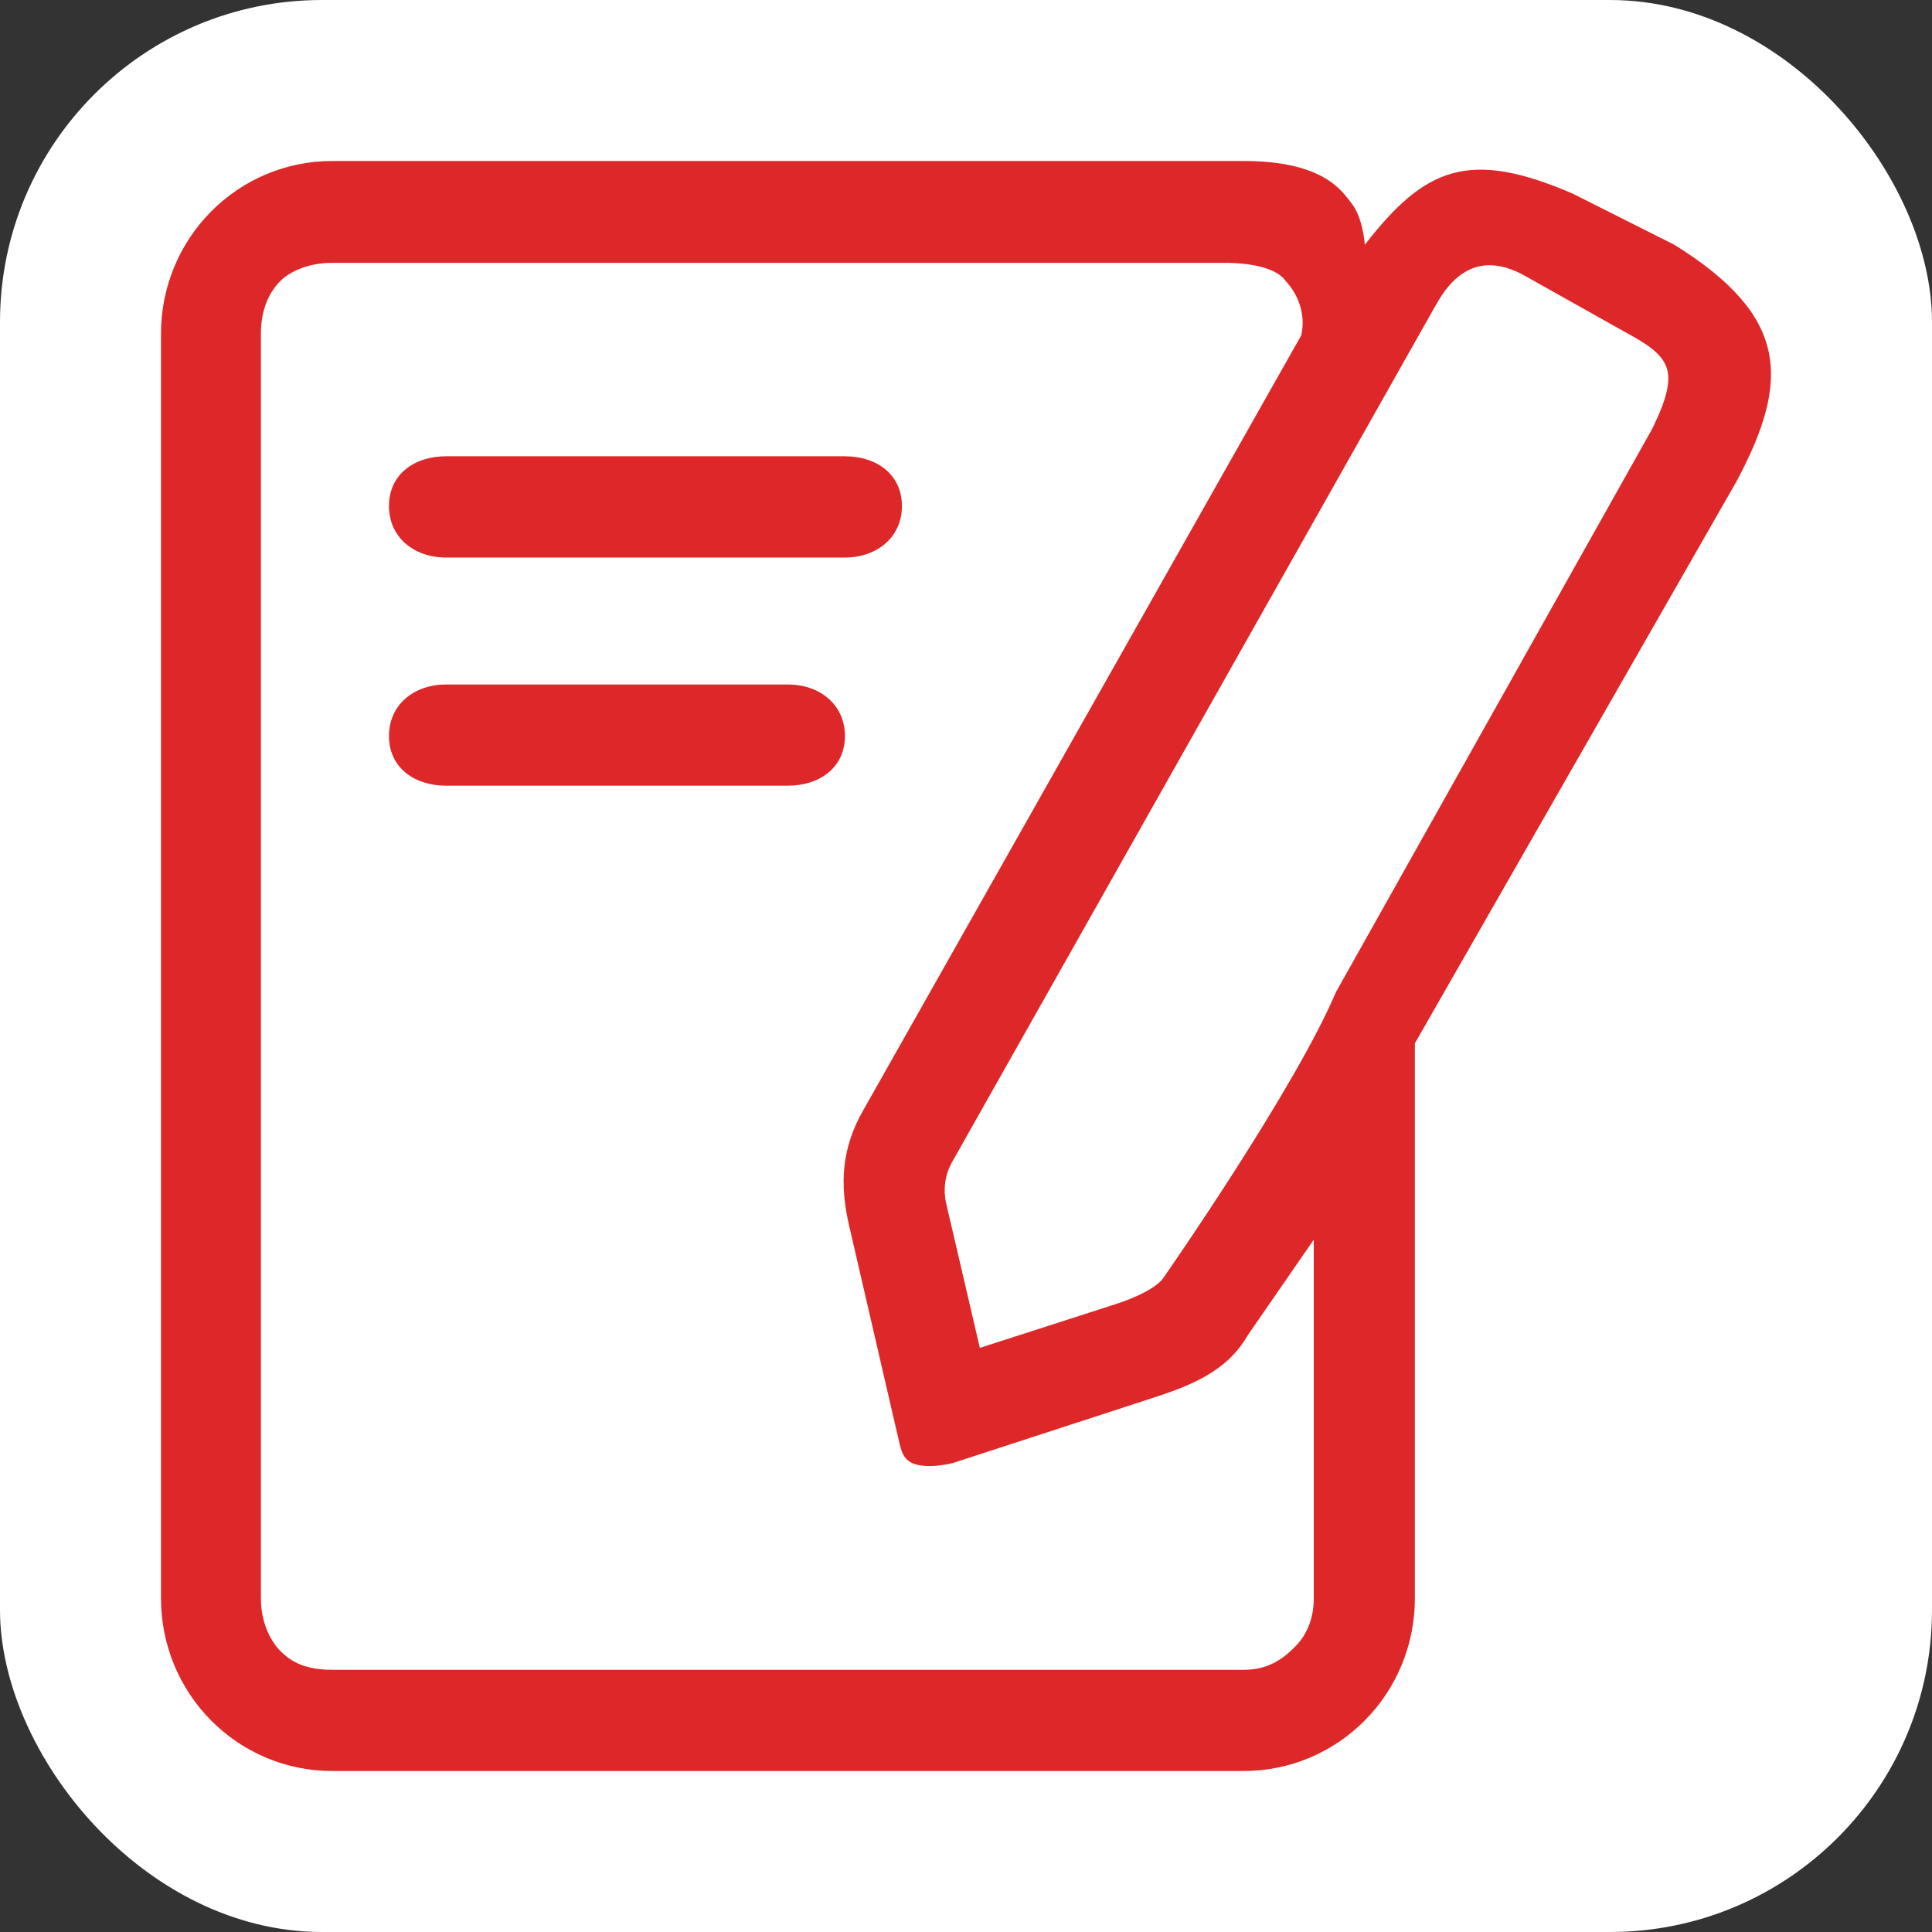
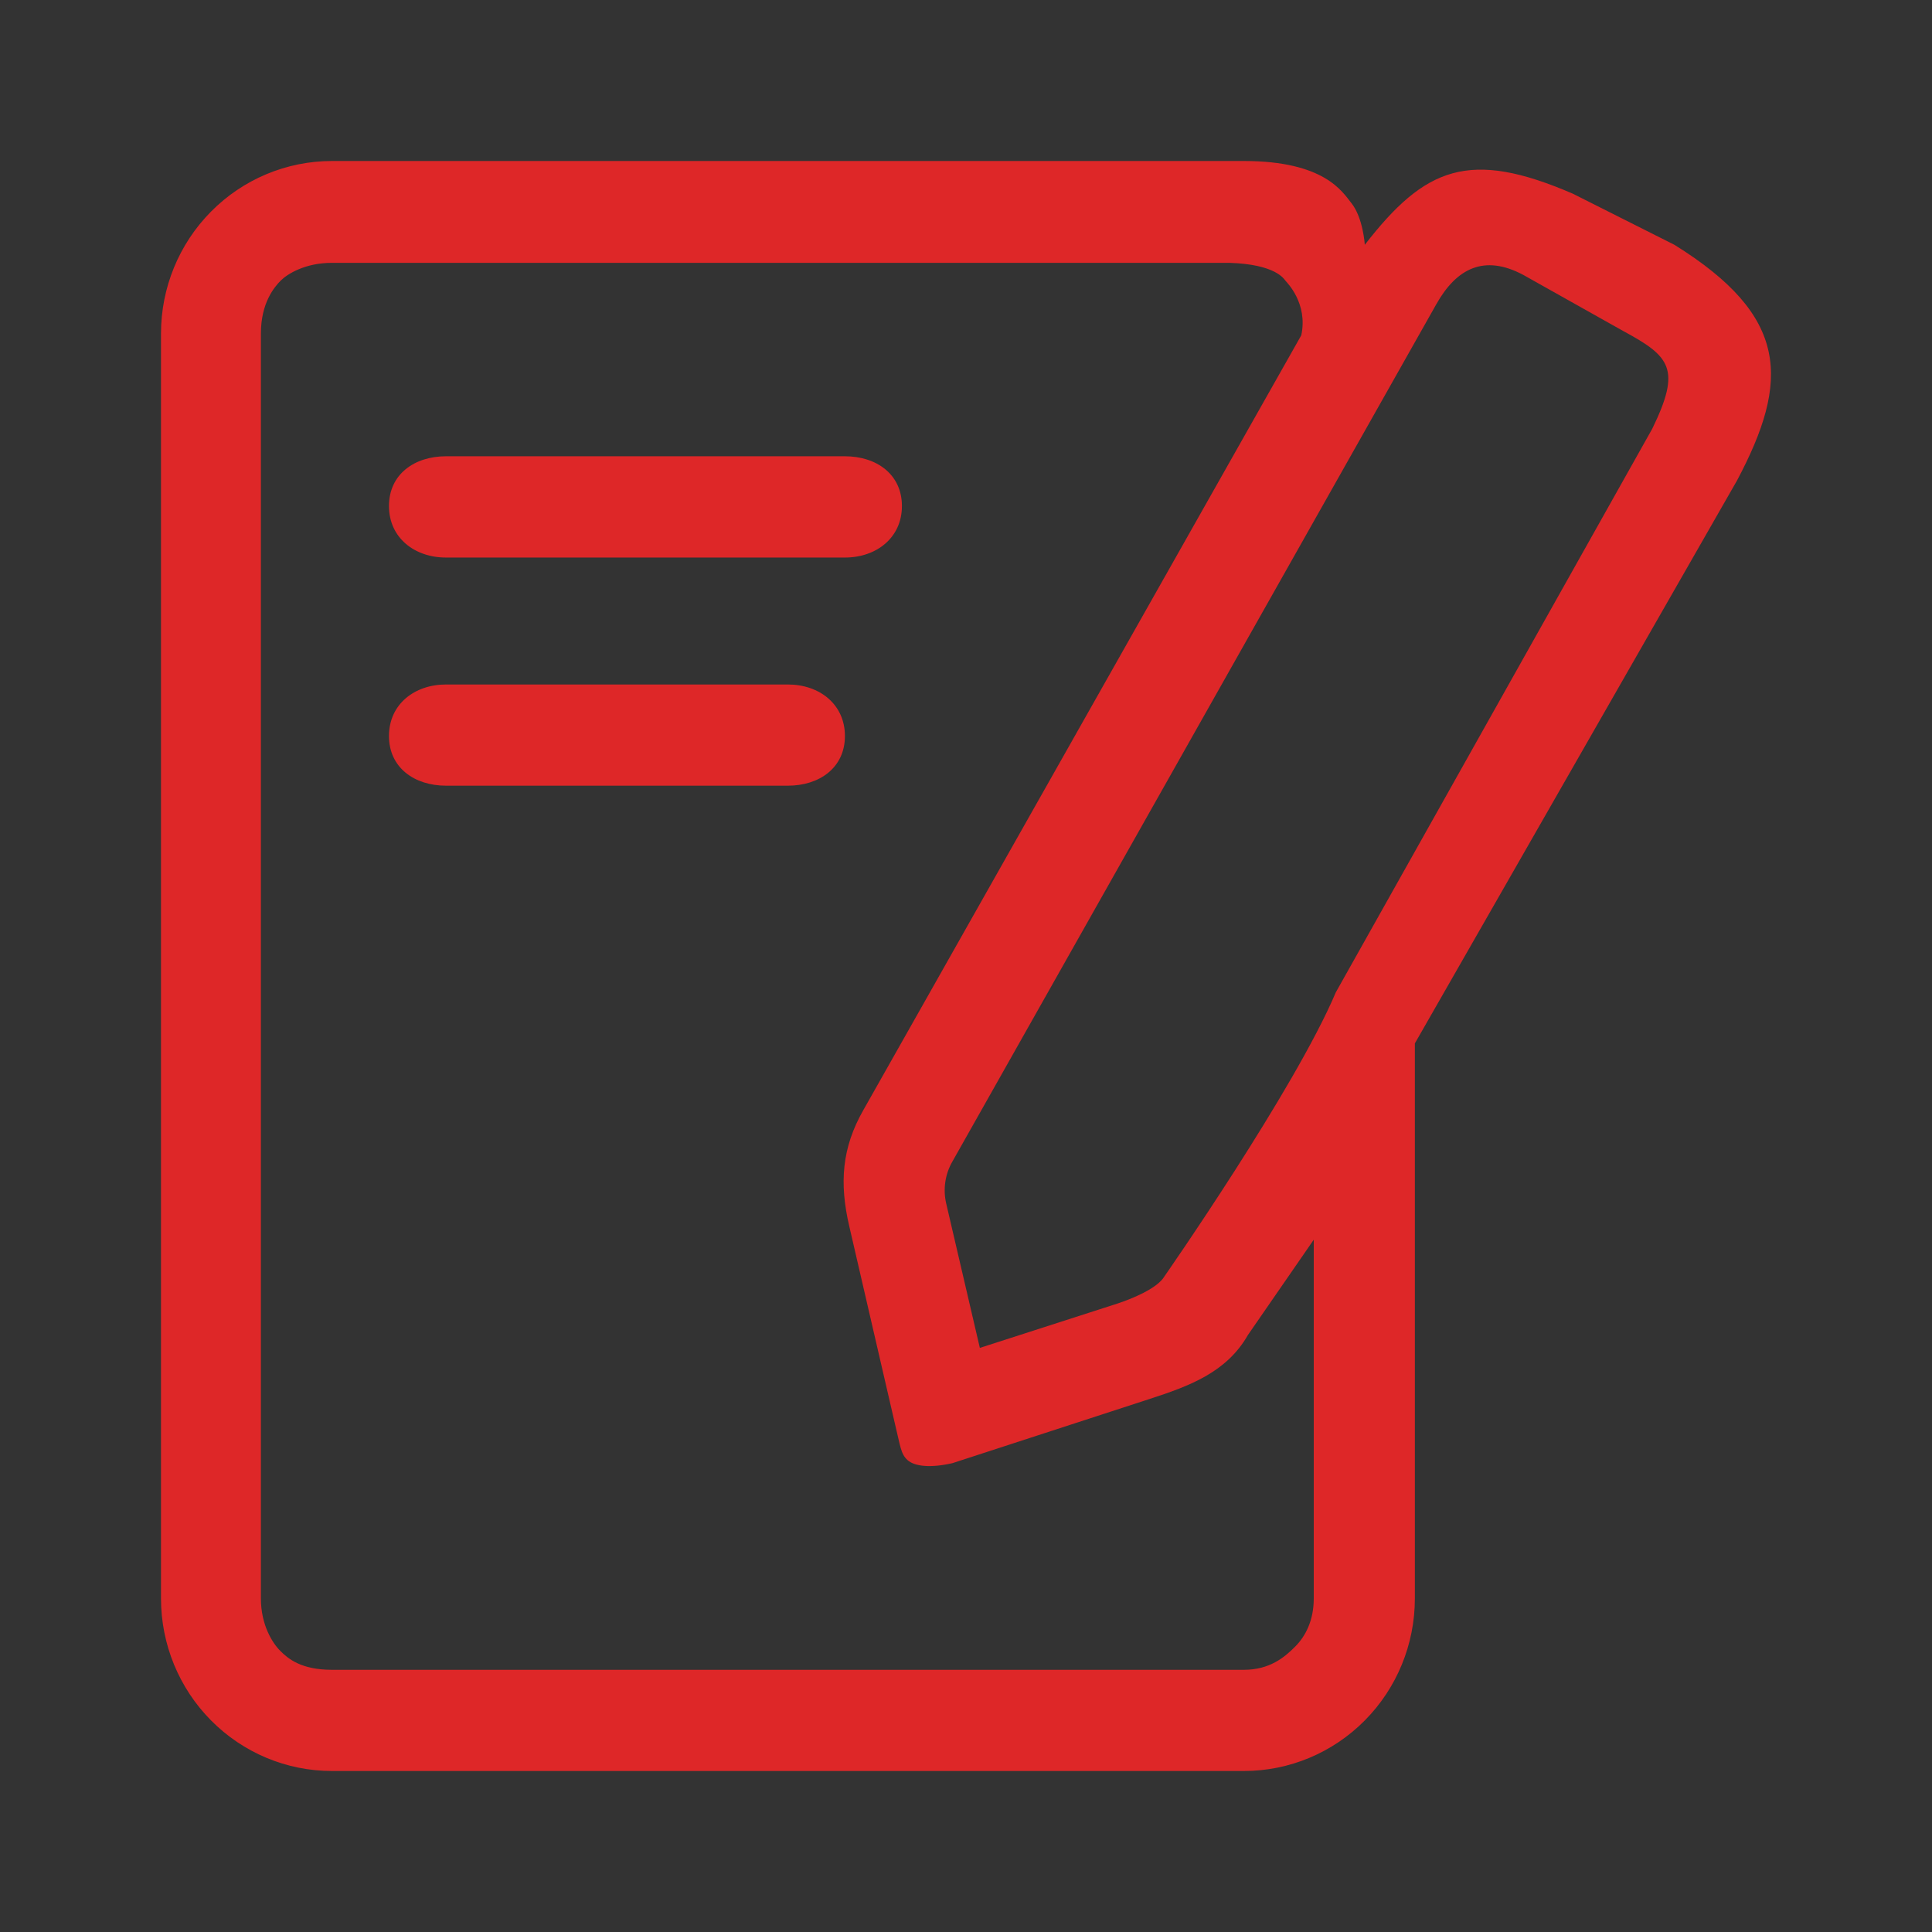
<svg xmlns="http://www.w3.org/2000/svg" width="24" height="24" viewBox="0 0 24 24" fill="none">
  <rect x="0" y="0" width="24" height="24" fill="#333333" stroke="none" />
-   <rect width="24" height="24" rx="4" fill="white" />
  <path fill-rule="evenodd" clip-rule="evenodd" d="M17.576 12.961V19.857C17.576 20.426 17.352 20.971 16.954 21.372C16.556 21.774 16.016 22 15.452 22H4.124C3.56 22 3.02 21.774 2.622 21.372C2.224 20.971 2 20.426 2 19.857V4.143C2 3.574 2.224 3.029 2.622 2.628C3.02 2.226 3.56 2 4.124 2H15.452C16.453 2 16.676 2.384 16.786 2.521C16.934 2.705 16.954 3.041 16.954 3.041C17.704 2.074 18.253 1.851 19.538 2.406L20.8 3.041C22.224 3.927 22.239 4.723 21.578 5.969L17.576 12.961ZM16.165 4.165C16.25 3.767 15.986 3.509 15.969 3.488C15.952 3.468 15.851 3.283 15.271 3.265H4.124C3.788 3.265 3.569 3.405 3.489 3.484C3.409 3.564 3.241 3.76 3.241 4.143V19.857C3.241 20.184 3.383 20.41 3.482 20.508C3.58 20.607 3.744 20.743 4.124 20.743H15.452C15.77 20.743 15.955 20.59 16.088 20.456C16.221 20.323 16.32 20.125 16.32 19.857V15.4L15.502 16.584C15.238 17.046 14.78 17.217 14.276 17.38L11.831 18.176C11.554 18.239 11.36 18.215 11.274 18.138C11.188 18.061 11.185 17.963 11.115 17.677L10.549 15.229C10.426 14.698 10.456 14.259 10.727 13.786L16.165 4.165ZM16.594 12.327L20.525 5.326C20.887 4.582 20.75 4.429 20.166 4.113L18.921 3.414C18.437 3.157 18.094 3.333 17.843 3.778L11.831 14.429C11.74 14.587 11.713 14.773 11.754 14.95L12.172 16.744L13.879 16.194C14.047 16.139 14.378 16.008 14.466 15.854C14.466 15.854 16.084 13.533 16.594 12.327ZM5.54 9.76C5.149 9.76 4.832 9.537 4.832 9.143C4.832 8.749 5.149 8.503 5.54 8.503H9.788C10.179 8.503 10.496 8.749 10.496 9.143C10.496 9.537 10.179 9.76 9.788 9.76H5.54ZM5.54 6.926C5.149 6.926 4.832 6.68 4.832 6.286C4.832 5.891 5.149 5.668 5.54 5.668H10.496C10.887 5.668 11.204 5.891 11.204 6.286C11.204 6.68 10.887 6.926 10.496 6.926H5.54Z" fill="#DE2728" />
</svg>